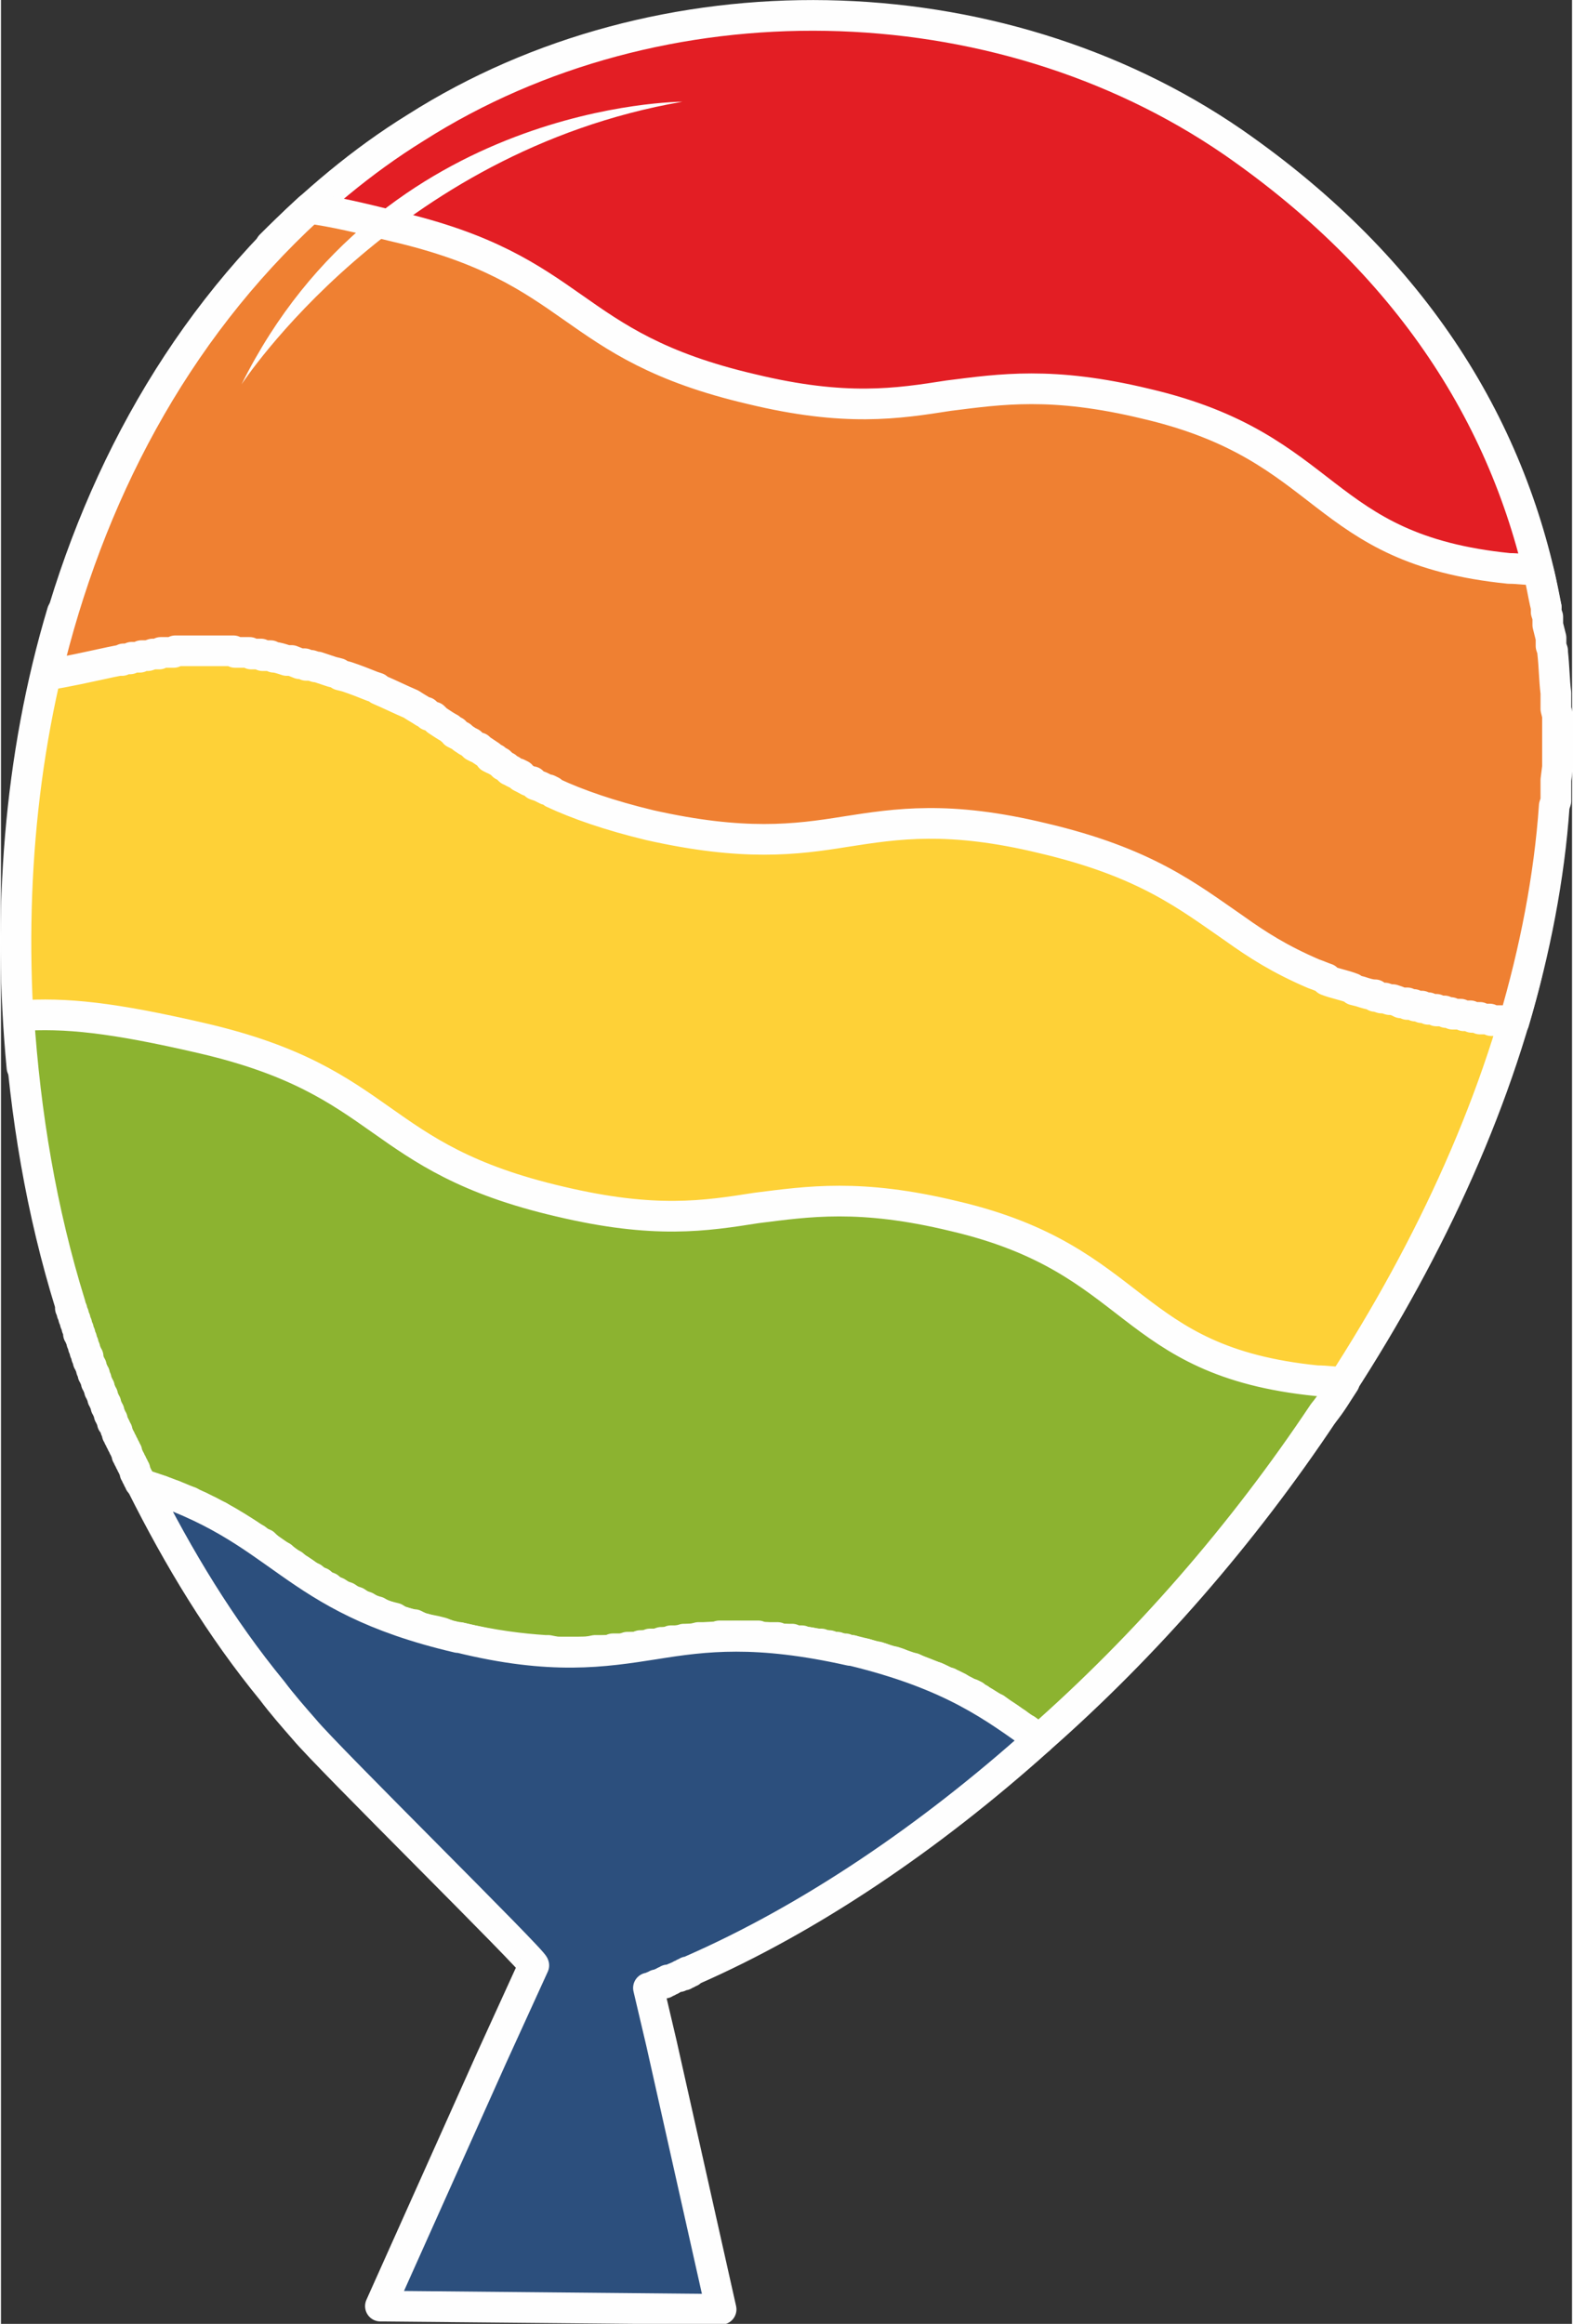
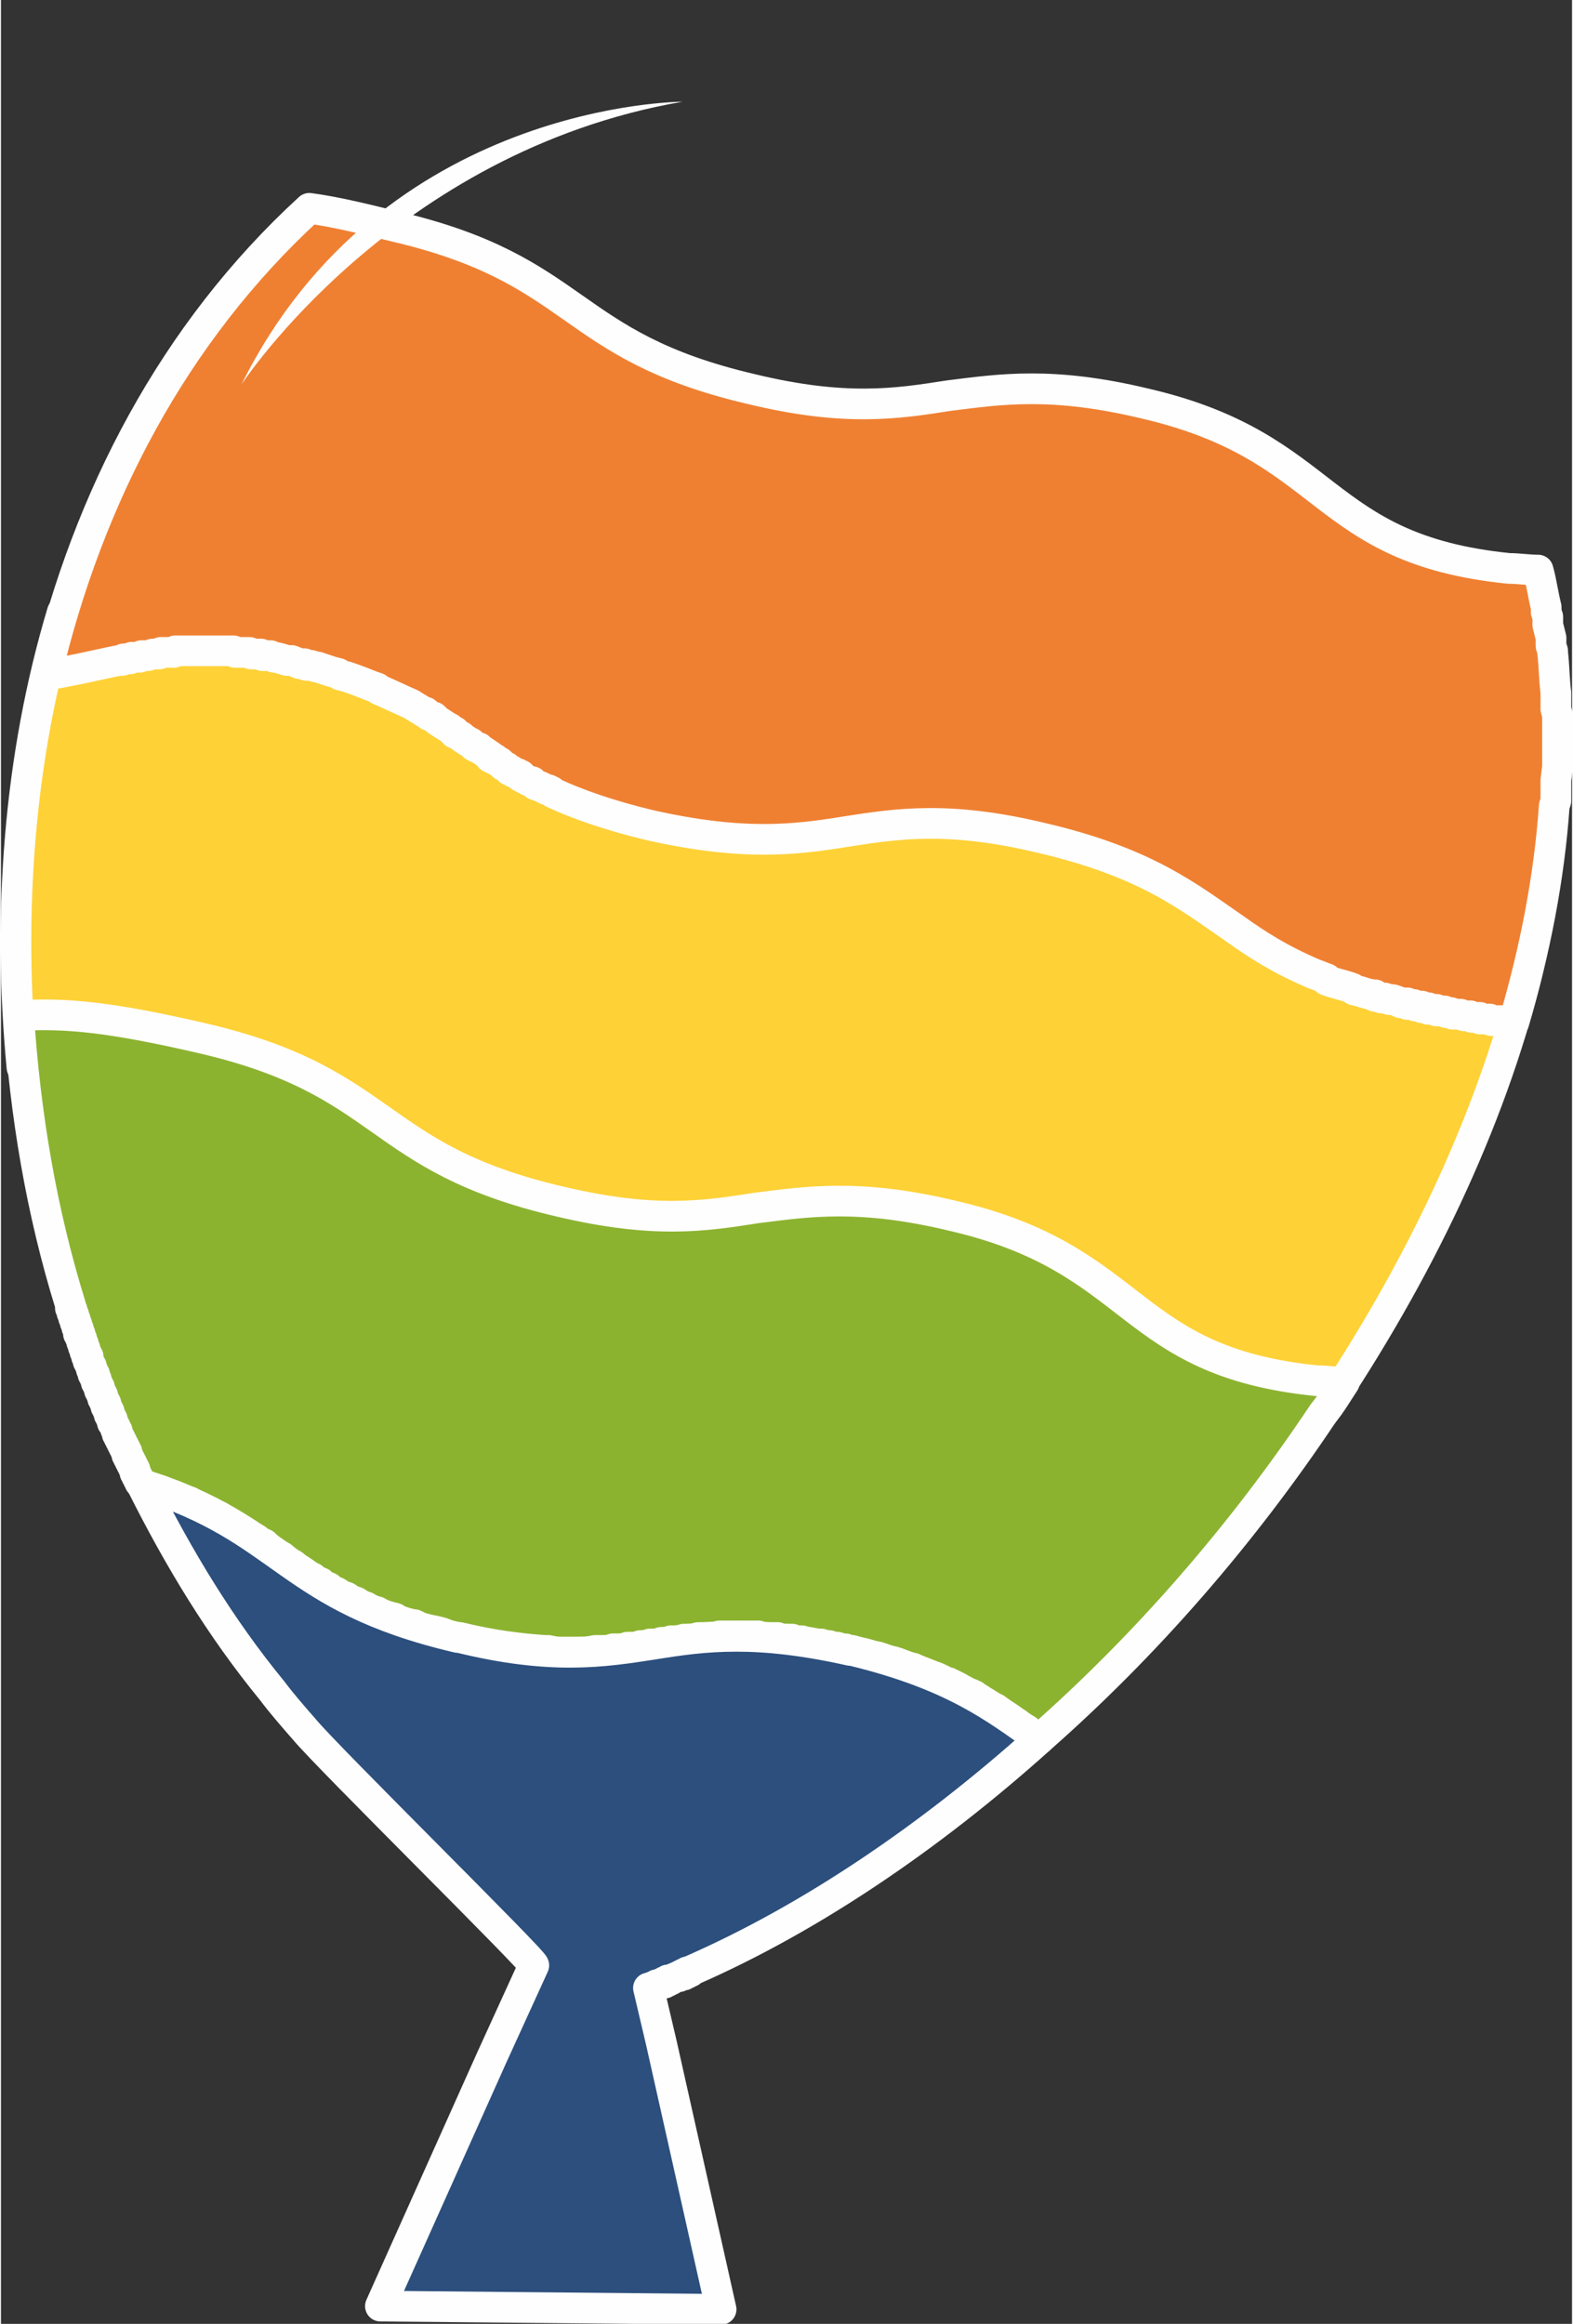
<svg xmlns="http://www.w3.org/2000/svg" xml:space="preserve" width="153px" height="226px" version="1.1" style="shape-rendering:geometricPrecision; text-rendering:geometricPrecision; image-rendering:optimizeQuality; fill-rule:evenodd; clip-rule:evenodd" viewBox="0 0 9.73 14.39">
  <rect x="0" y="0" width="9.73" height="14.39" fill="#333333" stroke="none" />
  <defs>
    <style type="text/css"> .str0 {stroke:#FEFEFE;stroke-width:0.19;stroke-linejoin:round;stroke-miterlimit:3.472} .str1 {stroke:#FEFEFE;stroke-width:0.19;stroke-linejoin:round;stroke-miterlimit:3.472} .fil5 {fill:#FEFEFE;fill-rule:nonzero} .fil1 {fill:#FED137;fill-rule:nonzero} .fil4 {fill:#EF8032;fill-rule:nonzero} .fil2 {fill:#E31E24;fill-rule:nonzero} .fil0 {fill:#BED0CE;fill-rule:nonzero} .fil3 {fill:#8CB330;fill-rule:nonzero} .fil6 {fill:#2C4F7D;fill-rule:nonzero} </style>
  </defs>
  <g id="Livello_x0020_1">
    <path class="fil0" d="M3.3 12.17c0.01,-0.02 -1.28,-1.29 -1.42,-1.46 -0.07,-0.08 -0.14,-0.16 -0.2,-0.24 0.06,0.08 0.13,0.16 0.2,0.24 0.14,0.17 1.43,1.44 1.42,1.46zm0.71 0.14l0 0c0,0 0,0 0.01,0 -0.01,0 -0.01,0 -0.01,0zm0.01 0c0,0 0,0 0,0 0,0 0,0 0,0zm0 0c0.01,0 0.01,0 0.01,0 0,0 0,0 -0.01,0zm0.01 0c0,0 0,0 0,0 0,0 0,0 0,0zm0.01 -0.01c0,0 0,0 0,0 0,0 0,0 0,0zm0 0c0,0 0,0 0,0 0,0 0,0 0,0zm0.01 0c0,0 0,0 0,0 0,0 0,0 0,0zm0 0c0,0 0.01,0 0.01,0 0,0 -0.01,0 -0.01,0zm0.01 -0.01c0,0 0,0 0,0 0,0 0,0 0,0zm0 0c0.01,0 0.01,0 0.01,0 0,0 0,0 -0.01,0zm0.01 0c0,0 0,0 0,0 0,0 0,0 0,0zm0.01 0c0,0 0,0 0,0 0,0 0,0 0,0zm0 0c0,0 0,0 0,0 0,0 0,0 0,0zm0.01 -0.01c0,0 0,0 0,0 0,0 0,0 0,0zm0 0c0,0 0,0 0.01,0 -0.01,0 -0.01,0 -0.01,0zm0.01 0c0,0 0,0 0,0 0,0 0,0 0,0zm0 0c0.01,0 0.01,0 0.01,0 0,0 0,0 -0.01,0zm0.01 -0.01c0,0 0,0 0,0 0,0 0,0 0,0zm0.01 0c0,0 0,0 0,0 0,0 0,0 0,0zm0 0c0,0 0,0 0,0 0,0 0,0 0,0zm0.01 0c0,0 0,0 0,0 0,0 0,0 0,0zm0 0c0,-0.01 0,-0.01 0,-0.01 0,0 0,0 0,0.01zm0.01 -0.01c0,0 0,0 0,0 0,0 0,0 0,0zm0 0c0,0 0,0 0.01,0 -0.01,0 -0.01,0 -0.01,0zm0.05 -0.02c0,0 0,0 0,0 0,0 0,0 0,0zm0 0c0,0 0,0 0,0l0 0zm0.01 0c0,0 0,0 0,0 0,0 0,0 0,0zm0 0c0,0 0.01,-0.01 0.01,-0.01 0,0 -0.01,0.01 -0.01,0.01zm0.01 -0.01c0,0 0,0 0,0 0,0 0,0 0,0zm0.01 0c0,0 0,0 0,0 0,0 0,0 0,0zm0 0c0,0 0,0 0,0 0,0 0,0 0,0zm0.01 0c0,0 0,0 0,0 0,0 0,0 0,0zm0 -0.01c0,0 0,0 0,0 0,0 0,0 0,0zm0.01 0c0,0 0,0 0,0 0,0 0,0 0,0zm0 0c0,0 0,0 0,0 0,0 0,0 0,0zm0.01 0c0,0 0,0 0,0 0,0 0,0 0,0zm0 -0.01c0.01,0 0.01,0 0.01,0 0,0 0,0 -0.01,0zm0.01 0c0,0 0,0 0,0 0,0 0,0 0,0zm0.01 0c0,0 0,0 0,0 0,0 0,0 0,0zm0 0c0,0 0,0 0,0 0,0 0,0 0,0zm0.01 -0.01c0,0 0,0 0,0 0,0 0,0 0,0zm0 0c0,0 0,0 0,0l0 0z" />
    <path class="fil1 str0" d="M8.19 8.75c-0.03,-0.01 -0.07,-0.02 -0.11,-0.03 -1.17,-0.27 -1.06,-0.74 -2.22,-1.01 -0.58,-0.14 -0.9,-0.09 -1.22,-0.05 -0.32,0.05 -0.64,0.1 -1.22,-0.04 -1.16,-0.27 -1.05,-0.74 -2.21,-1.01 -0.47,-0.11 -0.79,-0.06 -1.08,0 -0.09,-0.95 -0.02,-1.92 0.25,-2.82 0.43,-0.03 0.7,-0.06 1.46,0.12 1.16,0.28 1.05,0.74 2.22,1.02 0.58,0.13 0.9,0.09 1.22,0.04 0.31,-0.05 0.63,-0.1 1.21,0.04 1.17,0.28 1.06,0.91 2.25,1.02 0.29,0.03 0.52,0.02 0.71,0 -0.23,0.93 -0.68,1.86 -1.26,2.72z" />
-     <path class="fil2 str0" d="M9.57 3.76c-0.1,-0.02 -0.2,-0.04 -0.31,-0.07 -1.16,-0.27 -1.05,-0.74 -2.21,-1.01 -0.59,-0.14 -0.9,-0.09 -1.22,-0.05 -0.32,0.05 -0.64,0.1 -1.22,-0.04 -0.09,-0.02 -0.17,-0.04 -0.25,-0.07l0 0c-0.14,-0.04 -0.25,-0.08 -0.35,-0.13l0 0 -0.03 -0.01 0 0 -0.03 -0.02 -0.01 0 -0.02 -0.01 -0.01 -0.01 -0.02 -0.01 0 0 -0.02 -0.01 -0.01 -0.01 -0.02 0 -0.01 -0.01 -0.03 -0.02 0 0 -0.03 -0.01 0 -0.01 -0.02 -0.01 -0.02 -0.01 -0.01 -0.01 -0.02 -0.01 -0.01 0 -0.01 -0.01 -0.01 -0.01 -0.02 -0.01 -0.01 -0.01 -0.01 -0.01 -0.01 0 -0.02 -0.02 -0.01 0 -0.01 -0.01 -0.01 -0.01 -0.02 -0.01 0 0 -0.02 -0.02 -0.01 0 -0.02 -0.02 0 0 -0.02 -0.01 -0.01 0 -0.02 -0.02 0 0 -0.02 -0.02 0 0 -0.03 -0.01 0 0 -0.02 -0.02 0 0 -0.03 -0.02 0 0 -0.02 -0.01 -0.01 -0.01 -0.02 -0.01 0 0 -0.02 -0.02 -0.01 0 -0.02 -0.01 -0.01 -0.01 -0.02 -0.01 0 0 -0.02 -0.02 -0.01 0 -0.02 -0.01 0 0 -0.01 -0.01 -0.01 0 -0.02 -0.01 0 0 -0.02 -0.01 0 -0.01 -0.02 -0.01 -0.01 0 -0.01 -0.01 -0.01 0 -0.02 -0.01 -0.01 0 -0.01 -0.01 -0.02 -0.01 -0.01 0 -0.02 -0.01 -0.01 -0.01 -0.02 -0.01 -0.01 0 -0.02 -0.01 0 0 -0.03 -0.01 -0.01 0 -0.02 -0.02 -0.01 0 -0.03 -0.01 -0.01 0 -0.03 -0.01 -0.01 -0.01 -0.03 -0.01 -0.01 0 -0.01 0 -0.03 -0.01 0 0 -0.04 -0.02 0 0 -0.04 -0.01 -0.01 0 -0.04 -0.01 -0.01 0 -0.04 -0.02 -0.01 0 -0.04 -0.01 -0.01 0 -0.05 -0.01 0 0 0 0 0 0 0 0 -0.01 -0.01 0 0 0 0 0 0 -0.01 0 0 0 0 0 0 0 0 0 -0.01 0 0 0 0 0 -0.01 0 0 0 0 0 0 0 0 0 -0.01 0 0 0 0 0 0 -0.01 -0.01 0 0 0 0 0 0 0 0 0 -0.01 0 0 0 0 0 -0.01 0 0 0 0 0 0 0 0 0 -0.01 0 0 0 0 0 0 0 0 0 -0.01 0 0 -0.01 0 0 0 0 -0.01 0 0 0 0 0 0 0 0 0 -0.01 0 0 0 0 0 0 0 -0.01 0 0 0 0 0 0 0 -0.01 0 0 0 0 0 0 0 0 0 -0.01 0 0 0 0 0 0 0 0 -0.01 -0.01 0 0 0 0 0 0 0 -0.01 0 0 0 0 0 0 0 -0.01 0 0 0 0 0 0 0c-0.2,-0.03 -0.38,-0.03 -0.54,-0.02 0.27,-0.27 0.56,-0.52 0.9,-0.73 1.51,-0.96 3.59,-0.92 5.06,0.09 1.14,0.79 1.74,1.79 1.94,2.88z" />
    <path class="fil3 str1" d="M2.84 10.14l0 0 0 0 0 0 0 0 0 0 0 0 -0.01 0 0 0 0 0 0 0 0 0 0 0 0 0 0 0 0 0 0 0 -0.05 -0.01 -0.05 -0.02 0 0 -0.04 -0.01 -0.05 -0.01 0 0 -0.04 -0.01 0 0 -0.04 -0.02 -0.01 0 -0.04 -0.01 0 0 -0.04 -0.01 0 0 -0.03 -0.02 0 0 -0.04 -0.01 0 0 -0.04 -0.01 -0.03 -0.02 0 0 -0.04 -0.01 -0.03 -0.02 -0.03 -0.01 -0.03 -0.02 -0.03 -0.01 0 0 -0.03 -0.02 0 0 -0.03 -0.01 -0.03 -0.02 0 0 -0.03 -0.01 0 0 -0.02 -0.02 0 0 -0.03 -0.01 0 0 -0.02 -0.02 0 0 -0.03 -0.01 0 0 -0.02 -0.02 0 0 -0.03 -0.01 -0.02 -0.02 0 0 -0.03 -0.02 0 0 -0.02 -0.01 -0.02 -0.02 -0.03 -0.01 0 0 -0.02 -0.02 -0.02 -0.02 0 0 -0.02 -0.01 0 0 -0.03 -0.02 0 0 -0.02 -0.01 -0.02 -0.02 0 0 -0.02 -0.02 0 0 -0.03 -0.01 0 0 -0.02 -0.02 -0.03 -0.01 -0.02 -0.02 -0.02 -0.01 0 0 -0.03 -0.02 0 0 -0.05 -0.03 0 0 -0.03 -0.02 0 0 -0.02 -0.01 0 0 -0.03 -0.02 0 0 -0.03 -0.01 0 0 -0.03 -0.02 0 0 -0.03 -0.01 0 0 -0.03 -0.02 0 0 -0.03 -0.01 0 0 -0.03 -0.02 0 0 -0.03 -0.01 0 0 -0.04 -0.01 0 0 -0.03 -0.02 0 0 -0.04 -0.01 0 0 -0.04 -0.02 0 0 -0.04 -0.01 0 0 -0.04 -0.01 0 0 -0.04 -0.02 0 0 0 0 0 -0.01 0 0 -0.01 0 0 0 0 -0.01 0 0 -0.01 -0.01 0 0 0 -0.01 0 0 -0.01 -0.01 0 0 0 -0.01 0 0 -0.01 -0.01 0 0 0 -0.01 0 0 0 -0.01 0 0 -0.01 -0.01 0 0 0 -0.01 0 0 -0.01 -0.01 0 0 0 -0.01 0 0 -0.01 -0.01 0 0 0 -0.01 0 0 -0.01 -0.01 0 0 0 -0.01 0 0 -0.01 -0.01 0 0 0 -0.01 0 0 0 -0.01 -0.01 -0.01 0 0 0 -0.01 0 0 -0.01 -0.01 0 0 0 -0.01 0 0 -0.01 -0.01 0 0 0 0 0 -0.01 0 0 -0.01 -0.01 0 0 0 -0.01 0 0 -0.01 -0.01 0 0 0 -0.01 0 0 -0.01 -0.01 0 -0.01 0 -0.01 0 0 -0.01 -0.01 0 0 0 -0.01 -0.01 -0.02 -0.01 -0.01 0 -0.02 -0.01 -0.01 0 -0.01 -0.01 -0.01 0 -0.01 0 -0.01 0 0 -0.01 -0.01 0 0 0 -0.01 0 0 -0.01 -0.01 0 0 0 -0.01 0 -0.01 -0.01 -0.01 0 -0.01 0 0 -0.01 -0.01 0 0 0 -0.01 0 0 0 -0.01 -0.01 -0.01 0 -0.01 0 0 -0.01 -0.01 0 0 0 -0.01 0 -0.01 -0.01 -0.01 0 -0.01 0 0 -0.01 -0.01 0 -0.01 0 -0.01 0 0 -0.01 -0.01 0 0 0 -0.01 0 -0.01 -0.01 0 0 -0.01 0 0 0 -0.01 -0.01 -0.01 0 -0.01 0 0 0 0 0 -0.01 -0.01 -0.01 0 -0.01 0 0 0 0 -0.01 -0.01 0 -0.01 0 -0.01 0 -0.01 0 0 -0.01 0 0 -0.01 0 -0.01 -0.01 -0.01 0 0 0 0 0 -0.01 0 -0.01 -0.01 -0.01 0 0 0 -0.01 0 0 0 -0.01 -0.01 -0.01 0 -0.01 0 0 0 0 0 -0.01 -0.01 -0.01 0 -0.01 0 0 0 -0.01 -0.01 0 0 -0.01 0 -0.01 0 -0.01 0 0 -0.01 -0.01 0 0 0 -0.01 0 -0.01 0 0 -0.01 -0.01 0 0 0 -0.01 0 -0.01 0 0 -0.01 -0.01 0 -0.01 0 0 0 -0.01 -0.01 -0.01 0 0 0 -0.01 0 -0.01 0 0 -0.01 -0.01 0 0 0 -0.01 0 -0.01 0 0c-0.18,-0.58 -0.28,-1.18 -0.32,-1.79 0.29,-0.02 0.58,0.01 1.14,0.14 1.16,0.27 1.05,0.74 2.21,1.01 0.59,0.14 0.9,0.09 1.22,0.04 0.32,-0.04 0.64,-0.09 1.22,0.05 1.16,0.27 1.06,0.9 2.25,1.02 0.06,0 0.12,0.01 0.17,0.01 -0.04,0.06 -0.08,0.13 -0.13,0.19l0 0c-0.5,0.75 -1.1,1.44 -1.76,2.02l0 0 0 0 -0.08 -0.06 -0.01 0 0 0 -0.01 -0.01 0 0 -0.03 -0.02 0 0 -0.01 -0.01 0 0 -0.02 -0.01 0 0c-0.02,-0.02 -0.04,-0.03 -0.07,-0.05l0 0 -0.04 -0.03 -0.01 0 0 0 -0.02 -0.01 0 0 -0.01 -0.01 0 0 -0.02 -0.01 0 0 -0.01 -0.01 0 0 -0.02 -0.01 0 0 -0.01 -0.01 0 0 -0.02 -0.01 0 0 -0.01 -0.01 0 0 -0.02 -0.01 0 0 -0.02 0 0 0 -0.01 -0.01 0 0 -0.02 -0.01 0 0 -0.02 -0.01 0 0 -0.01 -0.01 0 0 -0.02 -0.01 0 0 -0.02 -0.01 0 0 -0.02 0 0 -0.01 -0.02 0 0 0 -0.02 -0.01 0 0 -0.01 -0.01 0 0 -0.02 -0.01 0 0c-0.02,-0.01 -0.04,-0.01 -0.06,-0.02l0 0 0 0 -0.03 -0.01 0 0 0 0 -0.04 -0.02 0 0 -0.02 -0.01 0 0 -0.02 0 0 0 -0.03 -0.01 0 0 -0.02 -0.01 0 0 -0.02 -0.01 0 0 -0.03 -0.01 0 0 -0.02 0 0 0 -0.03 -0.01 0 0 -0.02 -0.01 0 0 -0.03 -0.01 0 0 -0.02 0 0 0 -0.03 -0.01 0 0 -0.03 -0.01 0 0 -0.03 0 -0.03 -0.01 0 0 -0.02 -0.01 -0.01 0 0 0 0 0 0 0 0 0 0 0 0 0 0 0 0 0 0 0 0 0 0 0 0 0 0 0 0 0 0 0 -0.02 0 -0.01 -0.01 -0.02 0 -0.01 0 -0.02 -0.01 -0.02 0 -0.01 0 -0.02 -0.01 -0.01 0 -0.01 0 -0.01 0 -0.02 -0.01 -0.02 0 -0.01 0 -0.05 -0.01 -0.01 0 -0.01 0 -0.02 -0.01 0 0 -0.02 0 -0.01 0 -0.01 0 -0.01 0 -0.01 -0.01 -0.01 0 0 0 -0.04 0 -0.02 0 0 0 -0.02 -0.01 -0.01 0 -0.01 0 -0.01 0 -0.01 0 -0.01 0 -0.01 0 -0.01 0 -0.01 0 -0.01 0 -0.01 0 -0.01 0 -0.01 -0.01 -0.01 0 -0.01 0 -0.01 0 -0.01 0 0 0 -0.02 0 0 0 -0.02 0 0 0 -0.02 0 0 0 -0.01 0 -0.01 0 -0.01 0 -0.01 0 -0.01 0 0 0 -0.02 0 0 0 -0.02 0 0 0 -0.01 0 -0.01 0 -0.01 0 0 0 -0.02 0 0 0 -0.01 0.01 -0.01 0 -0.01 0 0 0 -0.02 0 0 0 -0.03 0 0 0 -0.02 0 0 0 -0.01 0 0 0 -0.02 0 0 0 -0.03 0.01 0 0 -0.03 0 0 0 0 0 -0.02 0 0 0 -0.01 0 0 0 -0.02 0.01 0 0 -0.01 0 0 0 -0.02 0 0 0 -0.01 0 0 0 -0.02 0 0 0 -0.01 0.01 0 0 -0.02 0 0 0 -0.01 0 0 0 -0.02 0 0 0 -0.01 0.01 0 0 -0.02 0 0 0 -0.01 0 -0.02 0 0 0 -0.01 0 0 0 -0.02 0.01 0 0 -0.01 0 0 0 -0.02 0 0 0 -0.01 0 0 0 -0.02 0.01 0 0 -0.01 0 0 0 -0.02 0 0 0 -0.01 0 0 0 -0.02 0 0 0 -0.03 0.01 0 0 -0.01 0 -0.02 0 0 0 0 0 -0.01 0 -0.01 0 -0.01 0 0 0 -0.02 0.01 0 0 -0.01 0 0 0 -0.02 0 0 0 -0.01 0 -0.01 0 -0.01 0 0 0 -0.02 0 0 0 -0.01 0 -0.05 0.01 -0.01 0c-0.02,0 -0.04,0 -0.06,0l-0.01 0 -0.01 0 -0.04 0 0 0 -0.05 0 -0.01 0 -0.05 -0.01 0 0 -0.02 0c-0.15,-0.01 -0.32,-0.03 -0.53,-0.08z" />
    <path class="fil4 str1" d="M8.69 6.21l0 0 0 0 0 0 0 0 0 0 0 0 0 0 0 0 0 0 0 0 0 0 -0.01 0 0 0 0 0 0 0 0 0 0 0 0 0 0 0 0 0 0 0 0 0 0 0 0 0 0 0 -0.01 0 0 0 0 0 0 0 0 0 0 0 0 0 0 0 -0.02 -0.01 -0.03 -0.01 0 0 -0.02 0 -0.03 -0.01 -0.01 0 -0.01 0 -0.03 -0.01 -0.01 0 0 -0.01c-0.03,0 -0.06,-0.01 -0.09,-0.02l0 0 -0.04 -0.01 -0.01 -0.01c-0.05,-0.02 -0.11,-0.03 -0.16,-0.05l0 -0.01c-0.03,-0.01 -0.05,-0.02 -0.08,-0.03l0 0c-0.21,-0.09 -0.35,-0.18 -0.49,-0.28l0 0c-0.29,-0.2 -0.55,-0.41 -1.19,-0.56 -0.58,-0.14 -0.9,-0.09 -1.22,-0.04 -0.31,0.05 -0.63,0.09 -1.21,-0.04 -0.25,-0.06 -0.45,-0.13 -0.6,-0.2l-0.01 -0.01 -0.02 -0.01 -0.01 0 -0.02 -0.01 -0.02 -0.01 0 0 -0.03 -0.01 0 0 -0.02 -0.02 0 0c-0.02,0 -0.03,-0.01 -0.05,-0.02l0 0 -0.02 -0.01 0 -0.01 -0.02 -0.01 -0.01 0 -0.02 -0.01 -0.01 -0.01 -0.01 0 -0.01 -0.01 -0.01 -0.01 -0.02 -0.01 0 0 -0.02 -0.02 -0.02 -0.01 0 0 -0.01 -0.01 -0.01 0 -0.02 -0.01 0 -0.01 0 0 -0.06 -0.04 0 0 -0.01 -0.01 -0.01 0 -0.02 -0.01 0 0 -0.02 -0.02 0 0 -0.02 -0.01 -0.03 -0.02 -0.01 -0.01 -0.04 -0.02 0 -0.01 -0.02 -0.01 -0.01 -0.01c-0.02,-0.01 -0.05,-0.03 -0.08,-0.05l-0.01 -0.01 -0.01 -0.01 -0.03 -0.01 0 0 -0.02 -0.02 -0.01 0 0 0c-0.03,-0.02 -0.05,-0.03 -0.08,-0.05l0 0c-0.07,-0.03 -0.13,-0.06 -0.2,-0.09l-0.01 -0.01 -0.03 -0.01 0 0c-0.05,-0.02 -0.1,-0.04 -0.16,-0.06l0 0 -0.04 -0.01 -0.01 -0.01 -0.04 -0.01 0 0c-0.03,-0.01 -0.06,-0.02 -0.09,-0.03l-0.01 0 -0.03 -0.01 0 0 -0.03 0 -0.01 -0.01 -0.03 0 0 0 -0.05 -0.02 0 0 0 0 -0.02 0 -0.01 0c-0.03,-0.01 -0.06,-0.02 -0.08,-0.02l0 0 -0.02 -0.01 -0.01 0 -0.01 0 -0.01 0 -0.01 0 -0.01 0 -0.01 -0.01 -0.01 0 -0.01 0 -0.01 0 -0.01 0 -0.01 0 -0.01 0 -0.01 -0.01 -0.01 0 -0.01 0 -0.01 0 -0.01 0 -0.01 0 -0.01 0 -0.01 0 -0.01 0 -0.01 0 -0.01 -0.01 0 0 0 0 -0.04 0 0 0 -0.02 0 0 0 -0.02 0 -0.01 0 -0.01 0 -0.01 0 0 0 -0.02 0 -0.01 0 -0.01 0 -0.01 0 -0.01 0 -0.01 0 -0.01 0 0 0 -0.01 0 -0.01 0 -0.01 0 -0.01 0 -0.01 0 0 0 -0.02 0 0 0 -0.01 0 0 0 -0.02 0 0 0 -0.02 0 0 0 -0.01 0 0 0 -0.02 0 0 0 -0.01 0 -0.01 0 -0.01 0.01 0 0 -0.01 0 -0.01 0 -0.01 0 -0.01 0 0 0 -0.01 0 -0.01 0 -0.01 0 0 0 -0.01 0 -0.01 0.01 -0.01 0 0 0 -0.01 0 -0.01 0 -0.01 0 0 0 -0.03 0.01 0 0 -0.01 0 0 0 -0.02 0 0 0 -0.01 0 0 0 -0.01 0.01 -0.01 0 -0.01 0 0 0 -0.02 0 0 0 -0.01 0 -0.01 0.01 -0.01 0 -0.01 0 -0.01 0 -0.01 0 0 0 -0.01 0.01 0 0 -0.01 0 -0.01 0 -0.05 0.01c-0.14,0.03 -0.27,0.06 -0.4,0.08 0.26,-1.1 0.79,-2.12 1.63,-2.89 0.15,0.02 0.32,0.06 0.52,0.11 1.17,0.27 1.06,0.74 2.22,1.01 0.58,0.14 0.9,0.09 1.22,0.04 0.32,-0.04 0.64,-0.09 1.22,0.05 1.16,0.27 1.06,0.9 2.25,1.02 0.06,0 0.12,0.01 0.18,0.01 0.02,0.07 0.03,0.15 0.05,0.23l0 0 0 0.02 0 0.01 0.01 0.03 0 0.01 0 0.04 0.01 0.04 0 0 0.01 0.04 0 0 0 0.04 0 0.01 0.01 0.03 0 0.01 0 0c0.01,0.09 0.01,0.17 0.02,0.25l0 0.01 0 0.01 0 0.03 0 0.01 0 0.04 0 0 0.01 0.04 0 0.04 0 0 0 0.04 0 0.01 0 0.03 0 0.01 0 0.03 0 0.01 0 0.03 0 0.02 0 0.02 0 0.01 0 0.03 0 0 0 0.03 0 0.01 0 0 -0.01 0.08 0 0.04 0 0 0 0.04 0 0.04 0 0.01 -0.01 0.03c-0.03,0.44 -0.12,0.9 -0.25,1.34l0 0 0 0 -0.01 0 0 0 -0.01 0 0 0 -0.02 0 0 0 -0.01 0 -0.01 0 -0.01 0 0 -0.01 -0.02 0 0 0 -0.01 0 0 0 -0.01 0 0 0 -0.01 0 -0.01 0 0 0 0 0 -0.01 0 0 0 -0.01 -0.01 0 0 -0.01 0 0 0 -0.01 0 0 0 -0.01 0 0 0 -0.01 0 0 0 -0.01 0 0 0 -0.01 0 0 -0.01 -0.01 0 0 0 -0.01 0 0 0 -0.01 0 0 0 -0.01 0 0 0 -0.01 0 0 0 0 0 -0.01 -0.01 -0.01 0 0 0 -0.01 0 0 0 -0.01 0 0 0 -0.01 0 0 0 -0.02 -0.01 0 0 -0.01 0 0 0 -0.01 0 0 0 -0.02 0 0 0 -0.01 0 0 0 -0.01 -0.01 0 0 -0.01 0 0 0 -0.01 0 0 0 -0.01 0 0 0 -0.01 -0.01 0 0 -0.01 0 -0.01 0 0 0 -0.01 0 -0.01 0 0 0 -0.01 0 0 -0.01 -0.01 0 0 0 -0.01 0 -0.03 0 0 -0.01 -0.01 0 0 0 -0.01 0 -0.01 0 0 0 -0.01 0 0 -0.01 -0.01 0 -0.01 0 0 0 -0.01 0 -0.01 0 0 0 -0.01 -0.01 0 0 -0.01 0 -0.01 0 -0.01 0 0 0 -0.01 0 0 -0.01 -0.01 0 -0.01 0z" />
    <path class="fil5" d="M4.22 0.63c0,0 -1.86,0 -2.73,1.75 0,0 0.94,-1.44 2.73,-1.75z" />
    <path class="fil6 str1" d="M3.04 12.74l0.26 -0.57c0.01,-0.02 -1.28,-1.29 -1.42,-1.46 -0.07,-0.08 -0.14,-0.16 -0.2,-0.24 -0.32,-0.39 -0.58,-0.82 -0.81,-1.28 0.9,0.28 0.89,0.7 1.96,0.95 0,0 0.01,0 0.01,0 0.57,0.14 0.89,0.09 1.21,0.04 0.31,-0.05 0.63,-0.09 1.21,0.04 0,0 0,0 0.01,0 0.62,0.15 0.88,0.35 1.16,0.55 -0.68,0.61 -1.42,1.11 -2.15,1.43 0,0 0,0 0,0 0,0 0,0 0,0 0,0 0,0 0,0 0,0 -0.01,0.01 -0.01,0.01 0,0 0,0 0,0 0,0 0,0 0,0 0,0 0,0 0,0 -0.01,0 -0.01,0 -0.01,0 0,0 0,0 0,0 0,0 0,0 0,0 0,0 0,0 -0.01,0 0,0 0,0 0,0.01 0,0 0,0 0,0 0,0 0,0 -0.01,0 0,0 0,0 0,0 0,0 0,0 0,0 0,0 0,0 0,0 0,0 0,0 -0.01,0 0,0 0,0 0,0 0,0 0,0 0,0.01 0,0 0,0 0,0 0,0 -0.01,0 -0.01,0 0,0 0,0 0,0 0,0 0,0 0,0 0,0 0,0 0,0 -0.01,0 -0.01,0 -0.01,0 0,0 0,0 0,0 0,0 0,0 0,0 0,0 -0.01,0.01 -0.01,0.01 0,0 0,0 0,0 0,0 0,0 0,0 0,0 0,0 -0.01,0 0,0 0,0 0,0 0,0 0,0 0,0 0,0 0,0 0,0 -0.02,0.01 -0.03,0.01 -0.04,0.02 -0.01,0 -0.01,0 -0.01,0 0,0 0,0 0,0 0,0 0,0 0,0 0,0 0,0 -0.01,0 0,0 0,0 0,0.01 0,0 0,0 0,0 0,0 0,0 0,0 0,0 -0.01,0 -0.01,0 0,0 0,0 0,0 0,0 0,0 0,0 0,0 0,0 0,0 -0.01,0 -0.01,0 -0.01,0 0,0 0,0 0,0 0,0.01 0,0.01 0,0.01 0,0 0,0 -0.01,0 0,0 0,0 0,0 0,0 0,0 0,0 0,0 0,0 0,0 -0.01,0 -0.01,0 -0.01,0 0,0 0,0 0,0 0,0 0,0 0,0 0,0 0,0 -0.01,0.01 0,0 0,0 0,0 0,0 0,0 0,0 0,0 0,0 0,0 -0.01,0 -0.01,0 -0.01,0 0,0 0,0 0,0 0,0 0,0 0,0 0,0 0,0 -0.01,0 0,0 0,0 0,0 0,0 0,0 0,0 0,0.01 0,0.01 0,0.01 0,0 -0.01,0 -0.01,0 0,0 0,0 0,0 0,0 0,0 0,0 0,0 0,0 -0.01,0 0,0 0,0 0,0 0,0 0,0 0,0 0,0 0,0 0,0 0,0 -0.01,0 -0.01,0.01 0,0 0,0 0,0 0,0 0,0 0,0 0,0 0,0 -0.01,0 0,0 0,0 0,0 0,0 0,0 0,0 0,0 0,0 0,0 -0.01,0 -0.01,0 -0.01,0l0.08 0.34 0.37 1.65 -2.11 -0.02 0.69 -1.54z" />
  </g>
</svg>